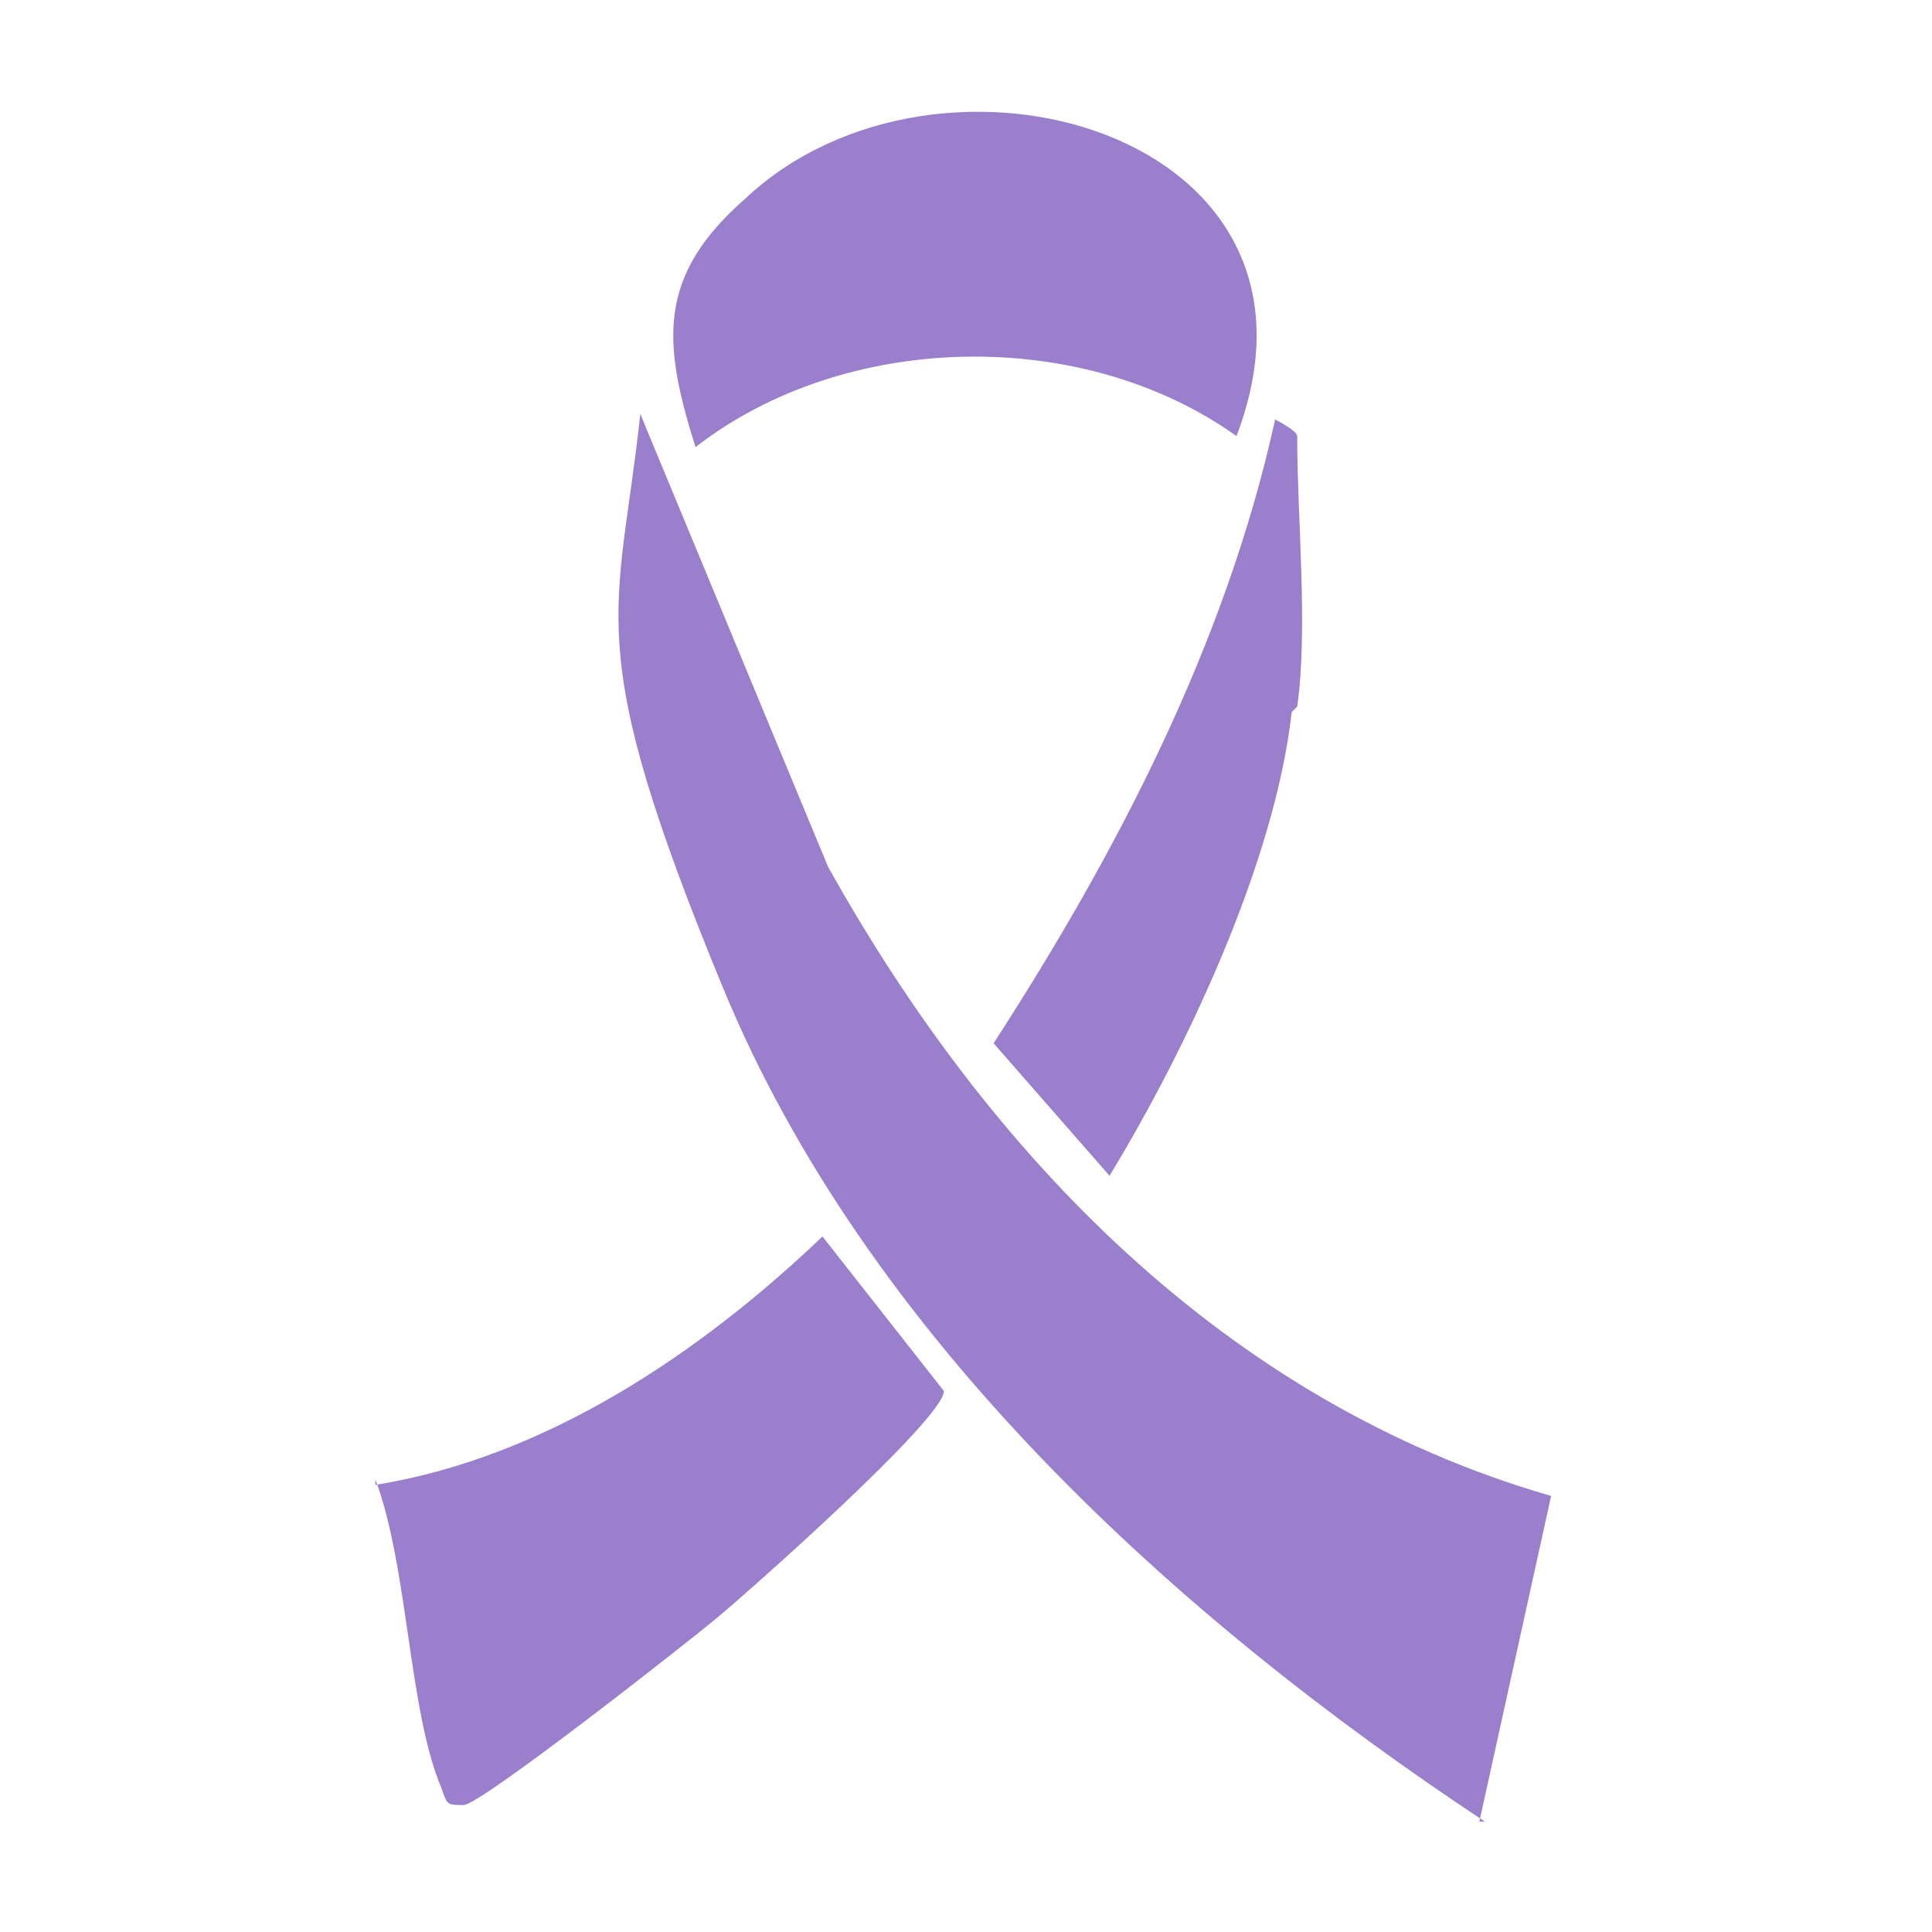
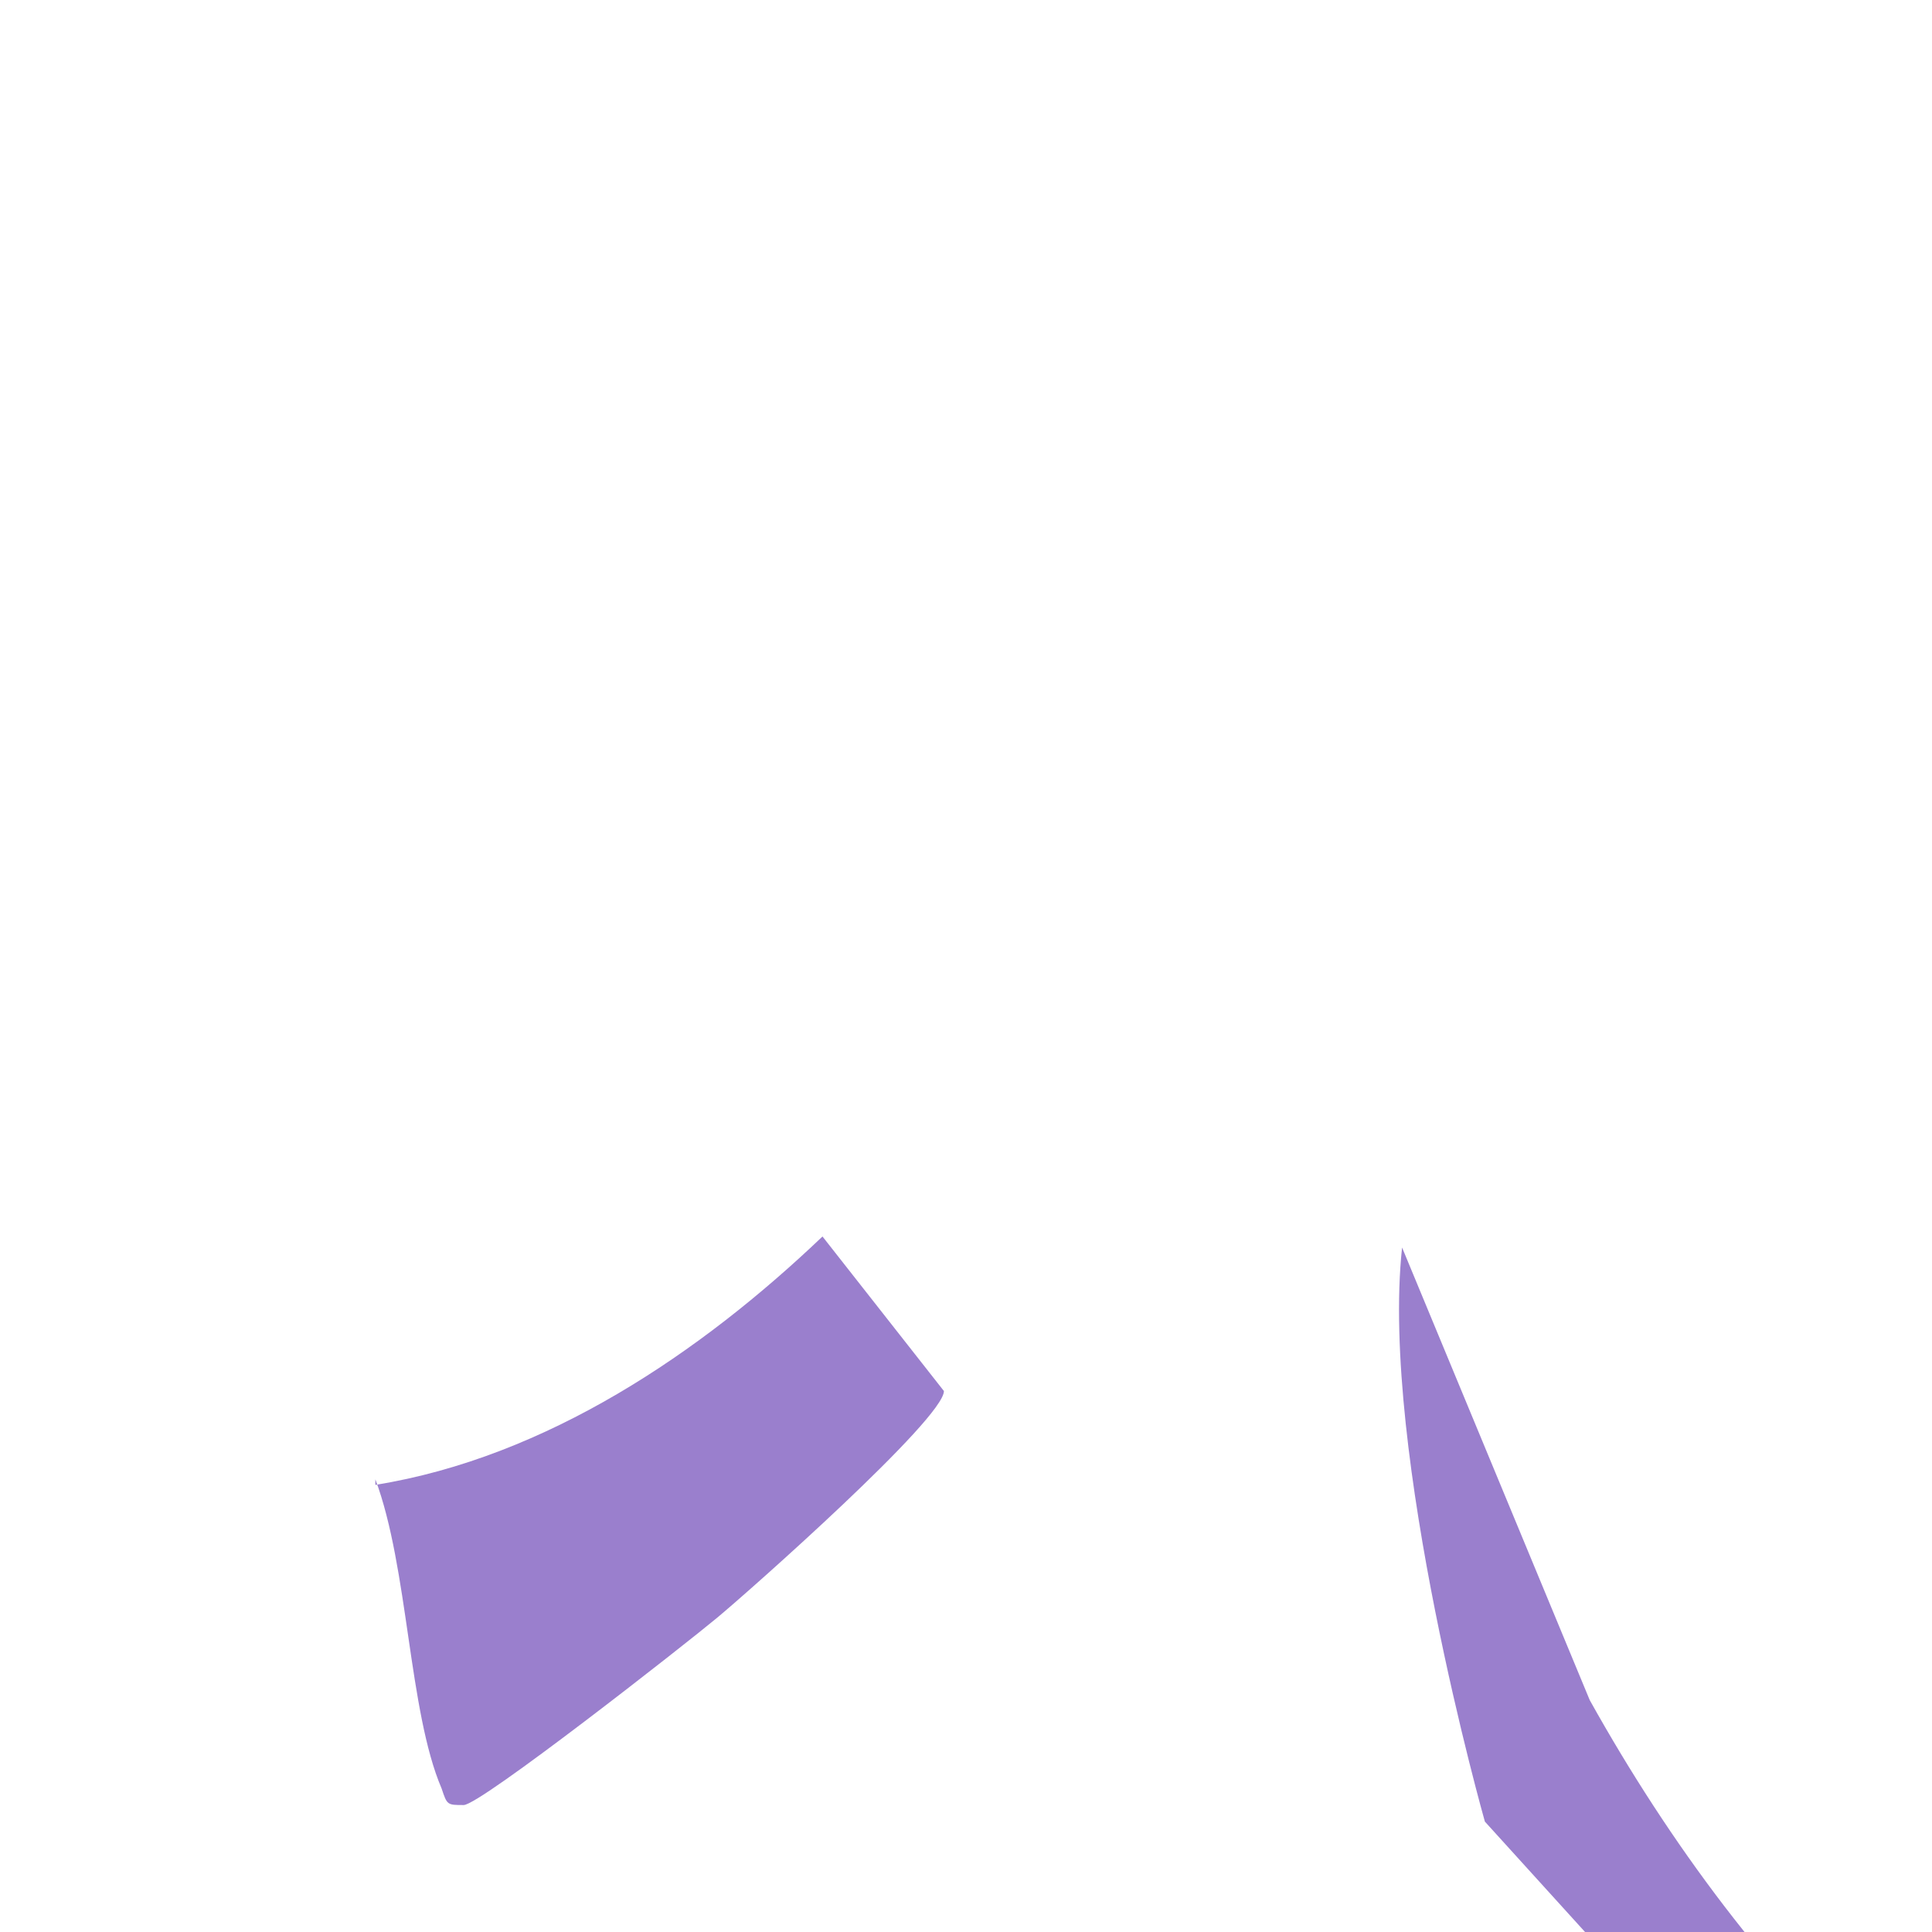
<svg xmlns="http://www.w3.org/2000/svg" id="Layer_1" version="1.1" viewBox="0 0 35 35">
  <defs>
    <style>
      .st0 {
        fill: #9a7fcd;
      }
    </style>
  </defs>
-   <path class="st0" d="M26.9,33c-5.6-3.7-11.2-8.8-13.8-15.1s-1.9-6.7-1.5-10.4l3.4,8.2c2.9,5.2,7.2,9.7,13.1,11.4l-1.3,5.9Z" />
+   <path class="st0" d="M26.9,33s-1.9-6.7-1.5-10.4l3.4,8.2c2.9,5.2,7.2,9.7,13.1,11.4l-1.3,5.9Z" />
  <path class="st0" d="M6.8,26.9c3.1-.5,5.9-2.4,8.1-4.5l2.2,2.8c0,.5-3.5,3.6-4.1,4.1s-4.3,3.4-4.6,3.4-.3,0-.4-.3c-.6-1.4-.6-4-1.2-5.6Z" />
-   <path class="st0" d="M22.4,7.9c-2.8-2-7.1-1.9-9.8.2-.6-1.9-.7-3.1.9-4.5,3.5-3.3,11-1.2,8.9,4.3Z" />
-   <path class="st0" d="M23.4,12.9c-.3,2.7-1.9,6.1-3.3,8.4l-2.1-2.4c2.2-3.4,4.2-7.2,5.1-11.3,0,0,.4.2.4.3,0,1.5.2,3.5,0,4.9Z" />
</svg>